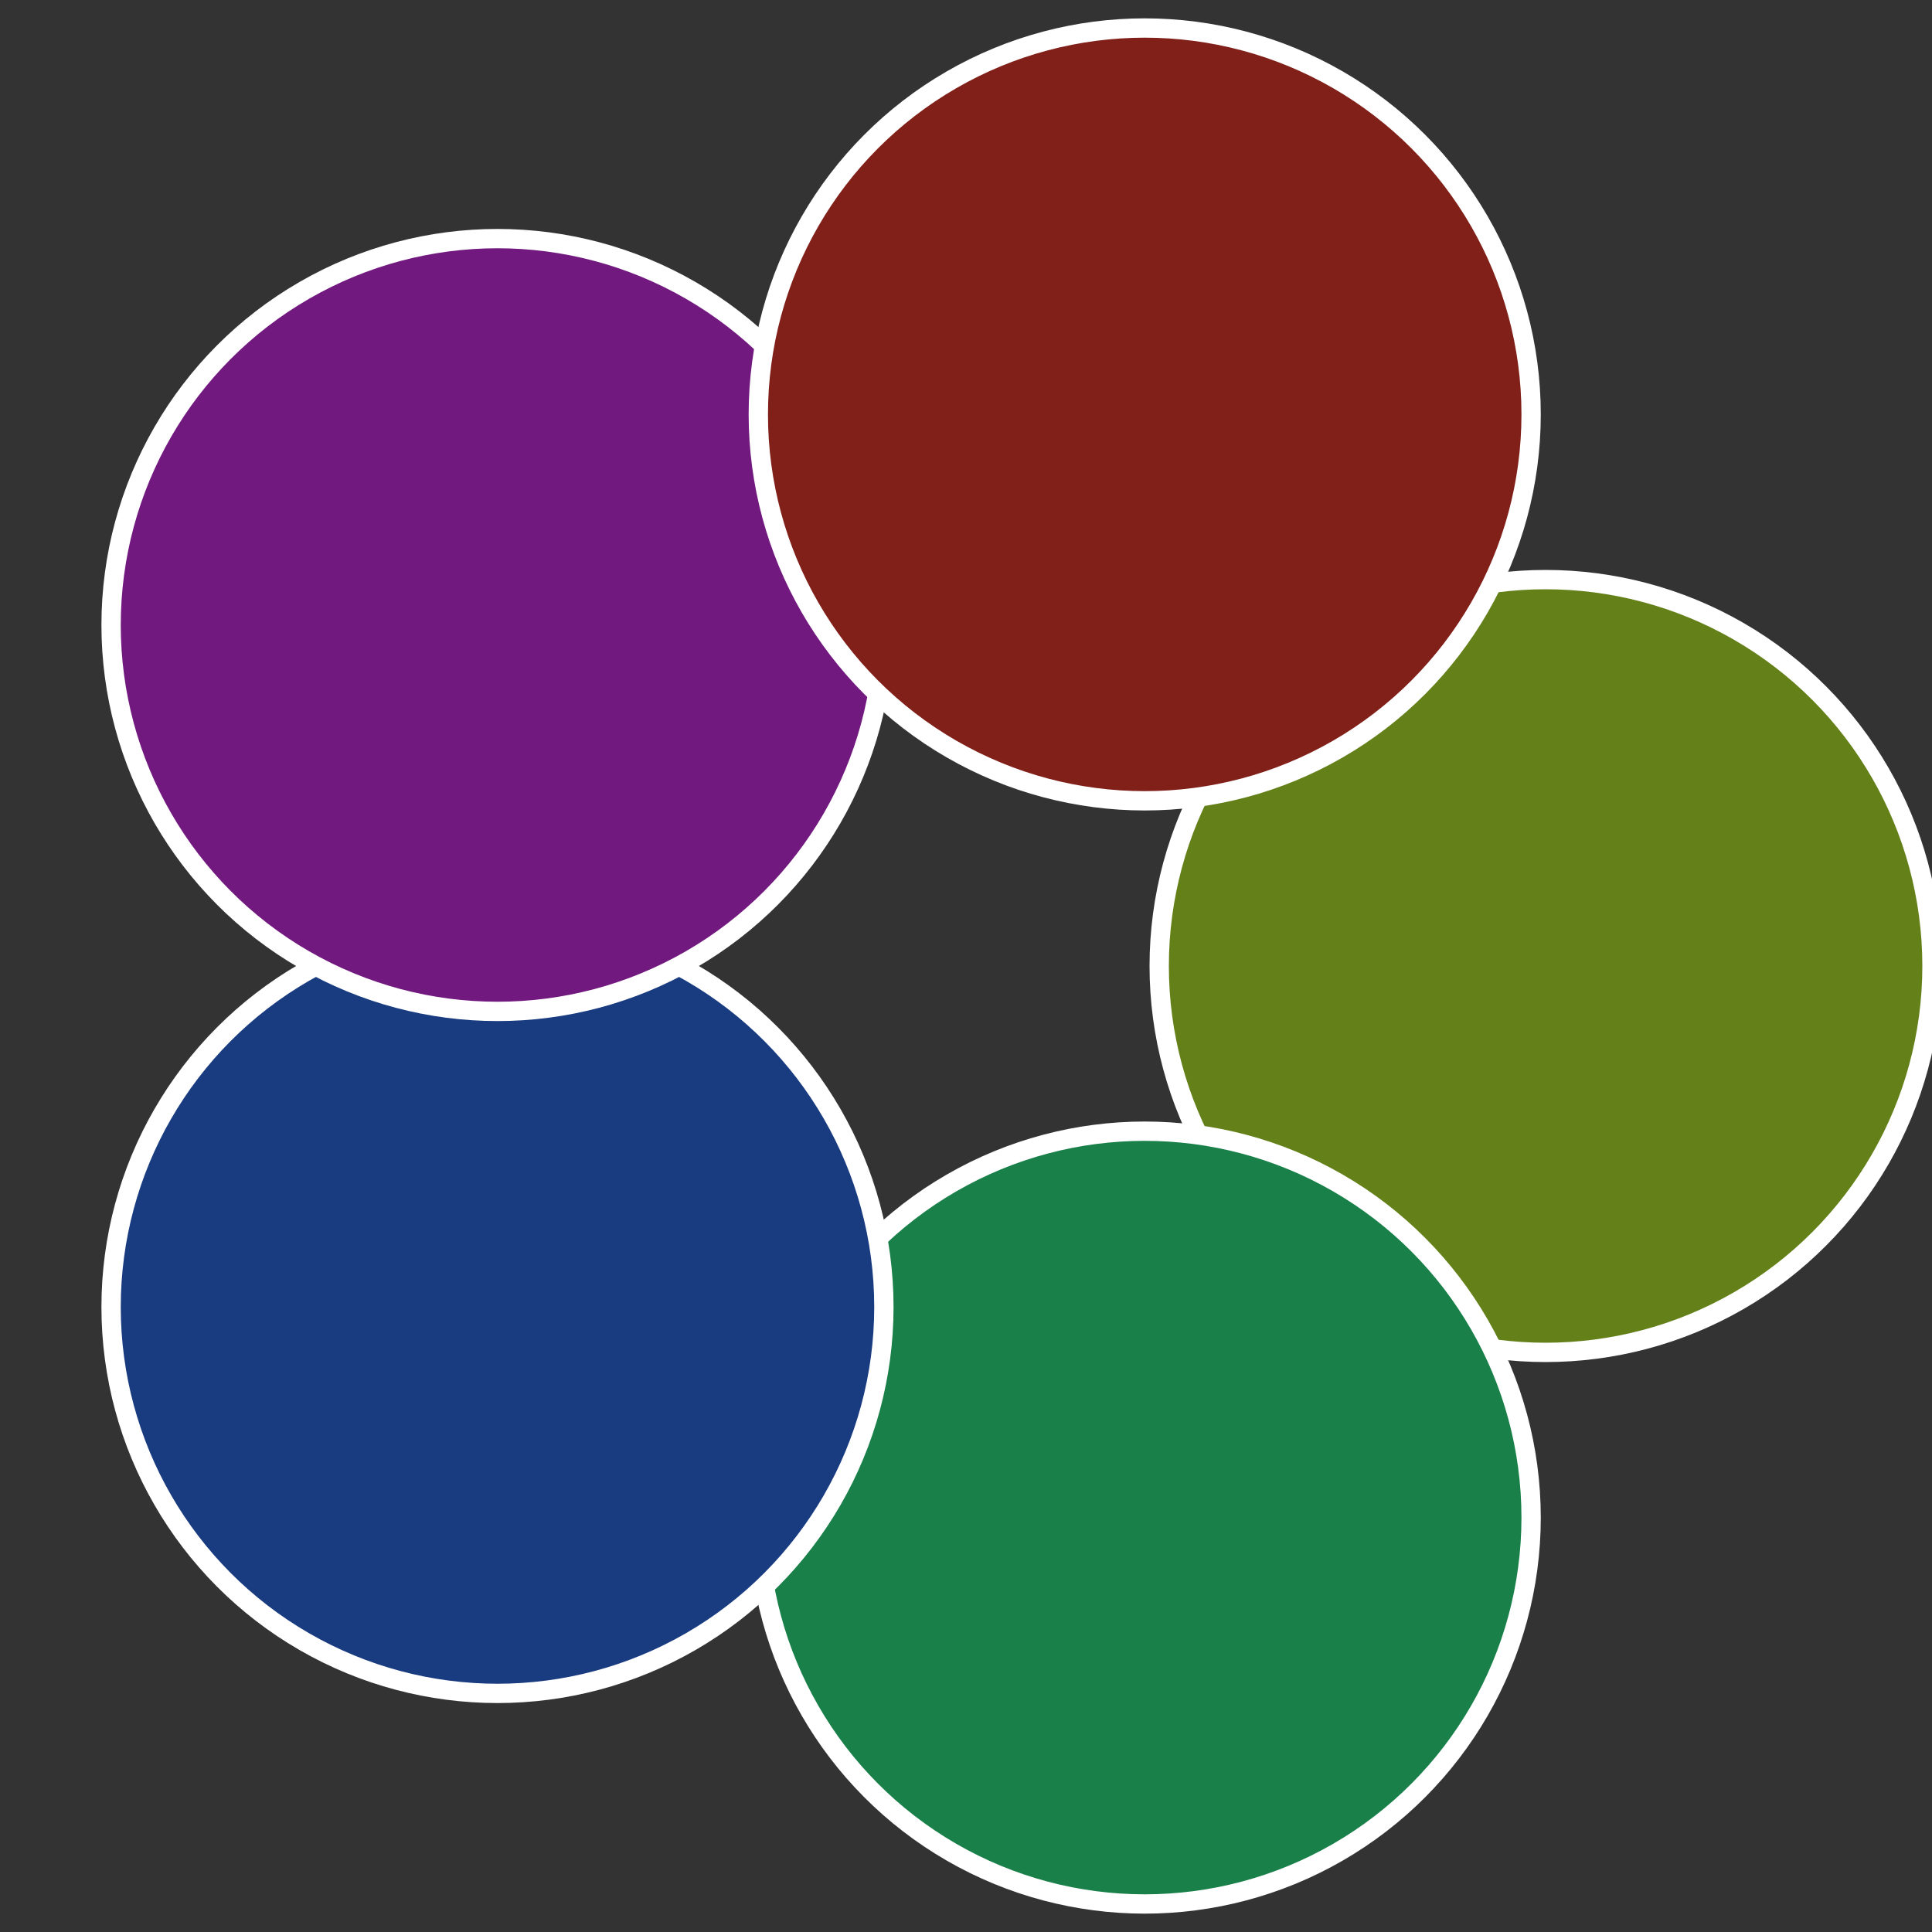
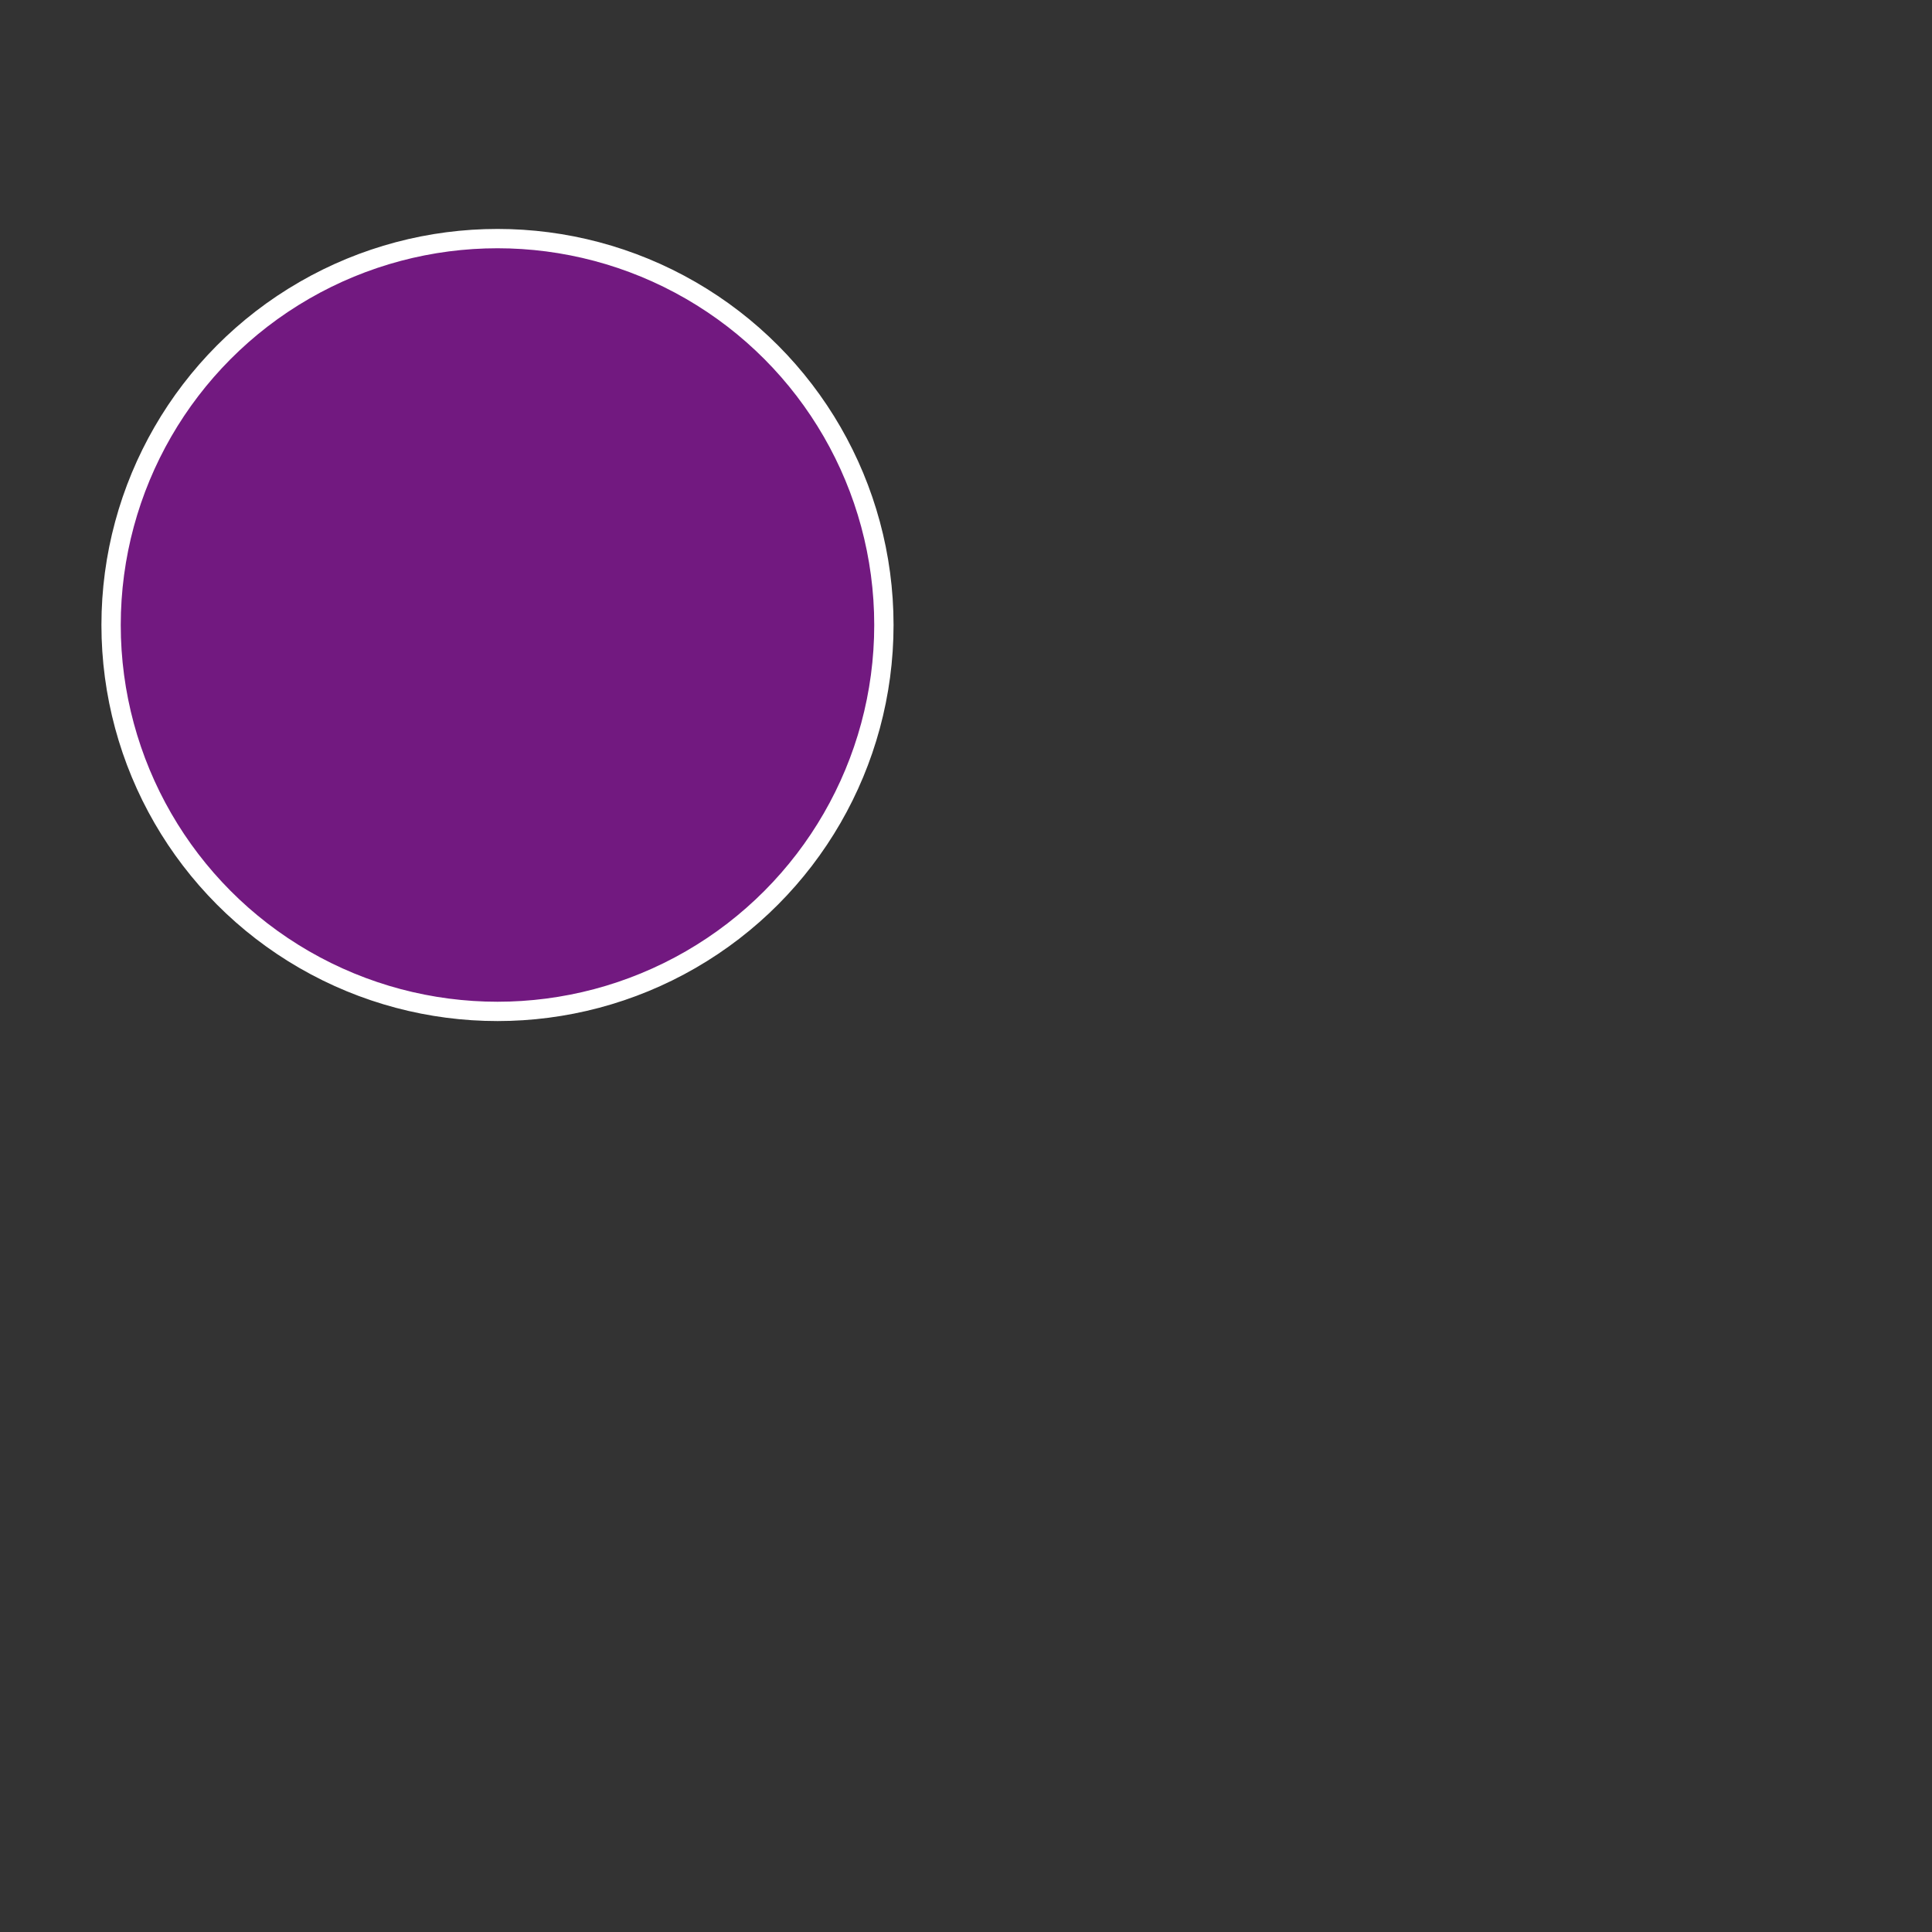
<svg xmlns="http://www.w3.org/2000/svg" width="500" height="500" viewBox="-1 -1 2 2">
  <rect x="-1" y="-1" width="2" height="2" fill="#333333" stroke="none" />
-   <circle cx="0.6" cy="0" r="0.4" fill="#648019" stroke="#fff" stroke-width="1%" />
-   <circle cx="0.185" cy="0.571" r="0.4" fill="#198049" stroke="#fff" stroke-width="1%" />
-   <circle cx="-0.485" cy="0.353" r="0.4" fill="#193b80" stroke="#fff" stroke-width="1%" />
  <circle cx="-0.485" cy="-0.353" r="0.4" fill="#721980" stroke="#fff" stroke-width="1%" />
-   <circle cx="0.185" cy="-0.571" r="0.4" fill="#802019" stroke="#fff" stroke-width="1%" />
</svg>